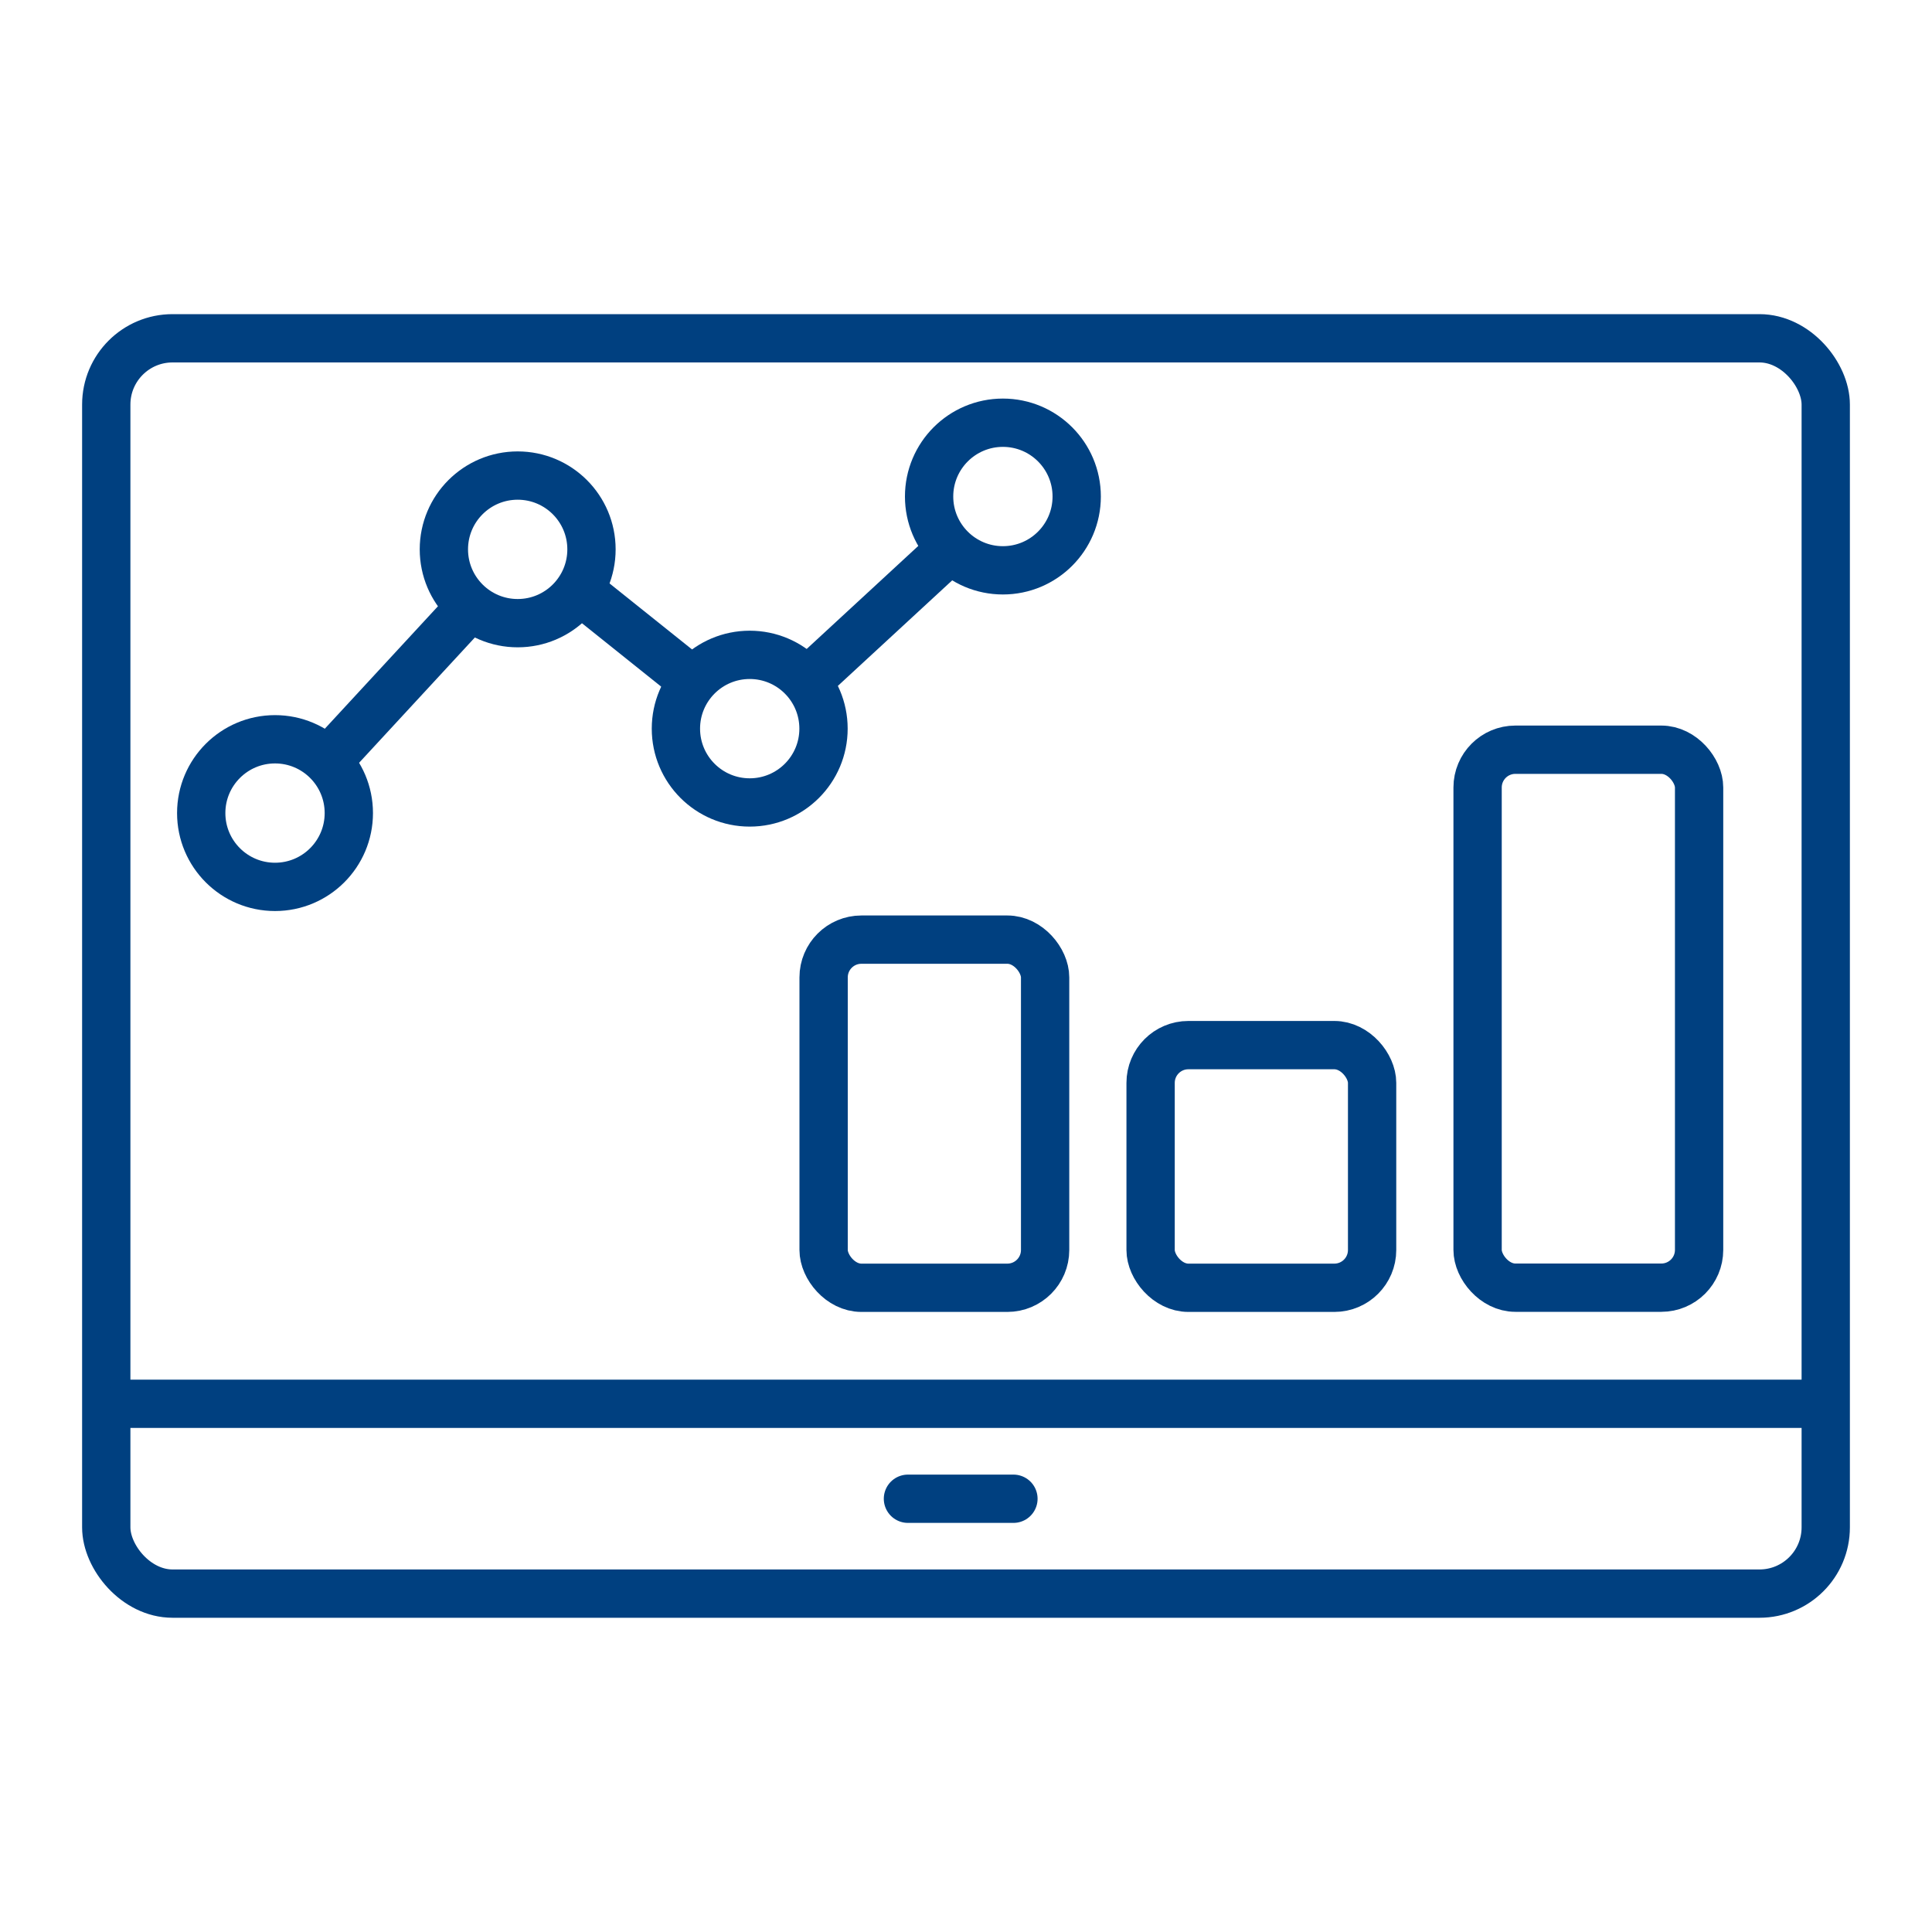
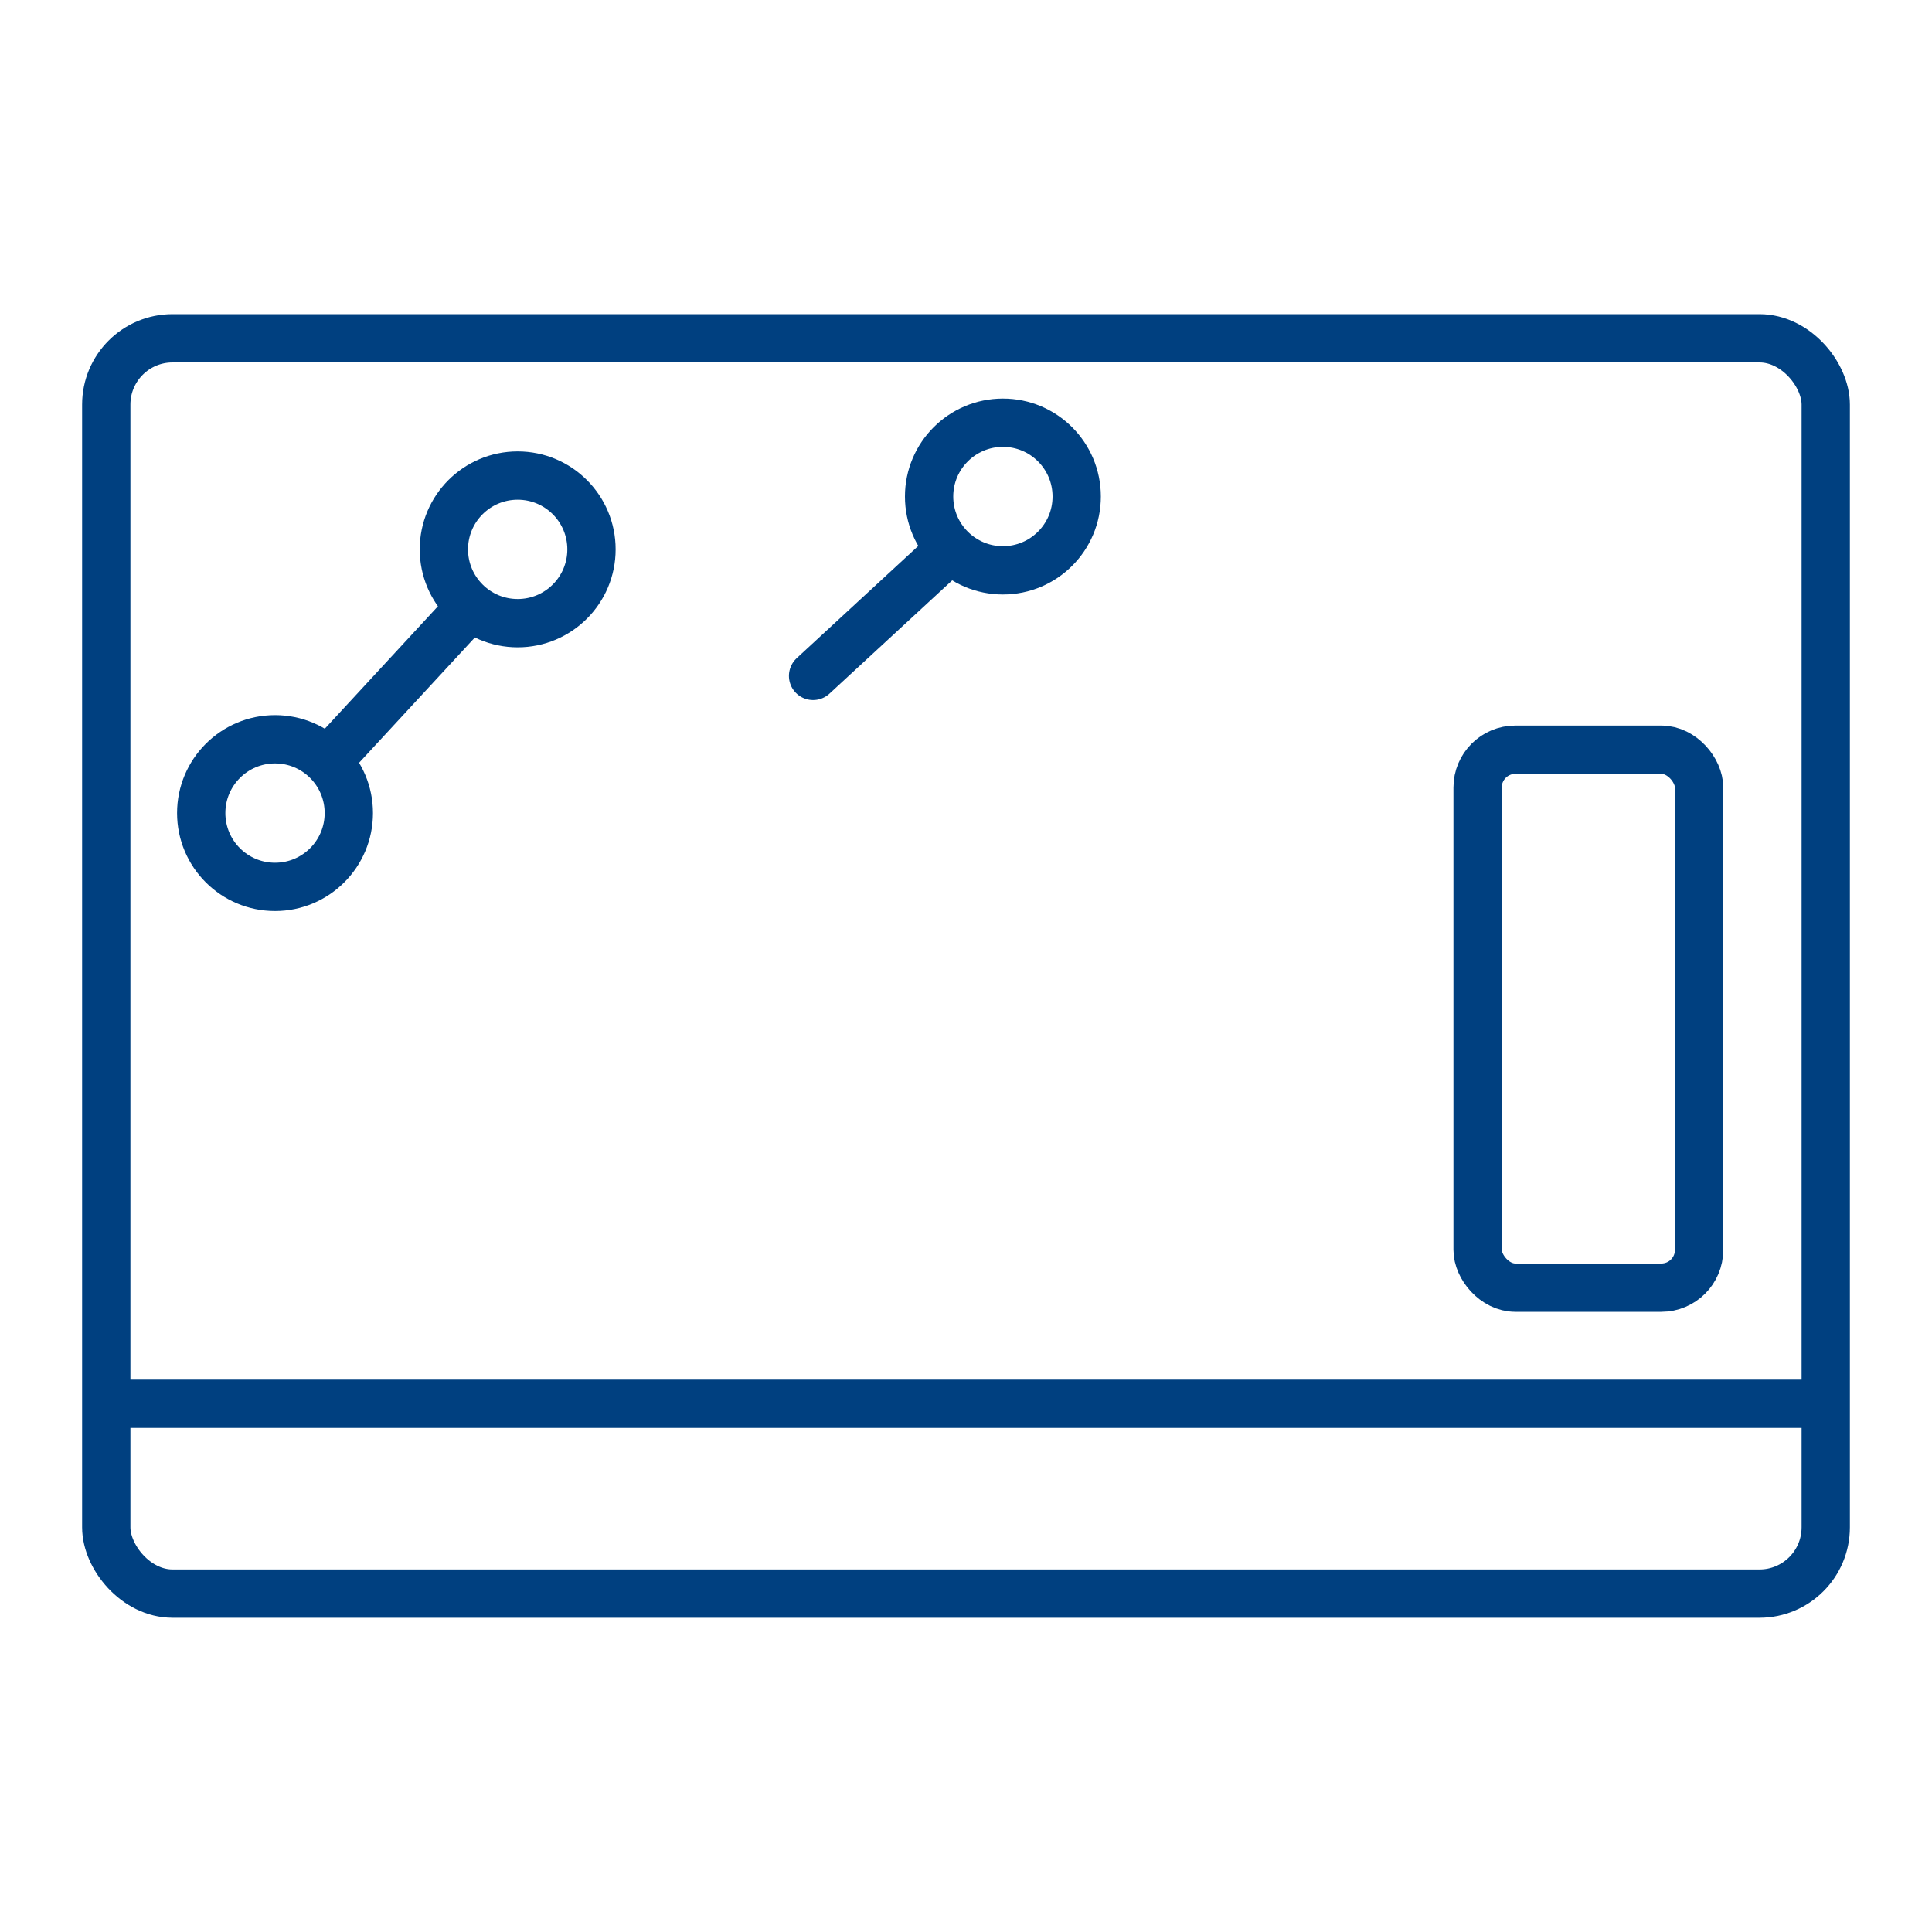
<svg xmlns="http://www.w3.org/2000/svg" id="Capa_1" data-name="Capa 1" viewBox="0 0 200 200">
  <defs>
    <style>.cls-1{fill:none;stroke:#004080;stroke-linecap:round;stroke-linejoin:round;stroke-width:5px;}</style>
  </defs>
  <title>media_3</title>
  <rect class="cls-1" x="11" y="35.02" width="178" height="129.95" rx="6.86" />
  <line class="cls-1" x1="13.18" y1="145.32" x2="186.82" y2="145.32" />
-   <line class="cls-1" x1="93.99" y1="155.15" x2="104.91" y2="155.15" />
  <line class="cls-1" x1="35.02" y1="77.61" x2="48.13" y2="63.42" />
-   <line class="cls-1" x1="60.14" y1="61.23" x2="71.06" y2="69.97" />
  <line class="cls-1" x1="84.17" y1="69.97" x2="98.36" y2="56.87" />
  <circle class="cls-1" cx="28.47" cy="84.17" r="7.64" />
  <circle class="cls-1" cx="53.59" cy="56.87" r="7.64" />
-   <circle class="cls-1" cx="77.61" cy="75.43" r="7.64" />
  <circle class="cls-1" cx="103.82" cy="51.4" r="7.64" />
-   <rect class="cls-1" x="85.26" y="97.27" width="22.93" height="36.04" rx="3.91" />
  <rect class="cls-1" x="152.96" y="77.61" width="22.93" height="55.69" rx="3.91" />
-   <rect class="cls-1" x="119.11" y="108.19" width="22.93" height="25.12" rx="3.91" />
</svg>